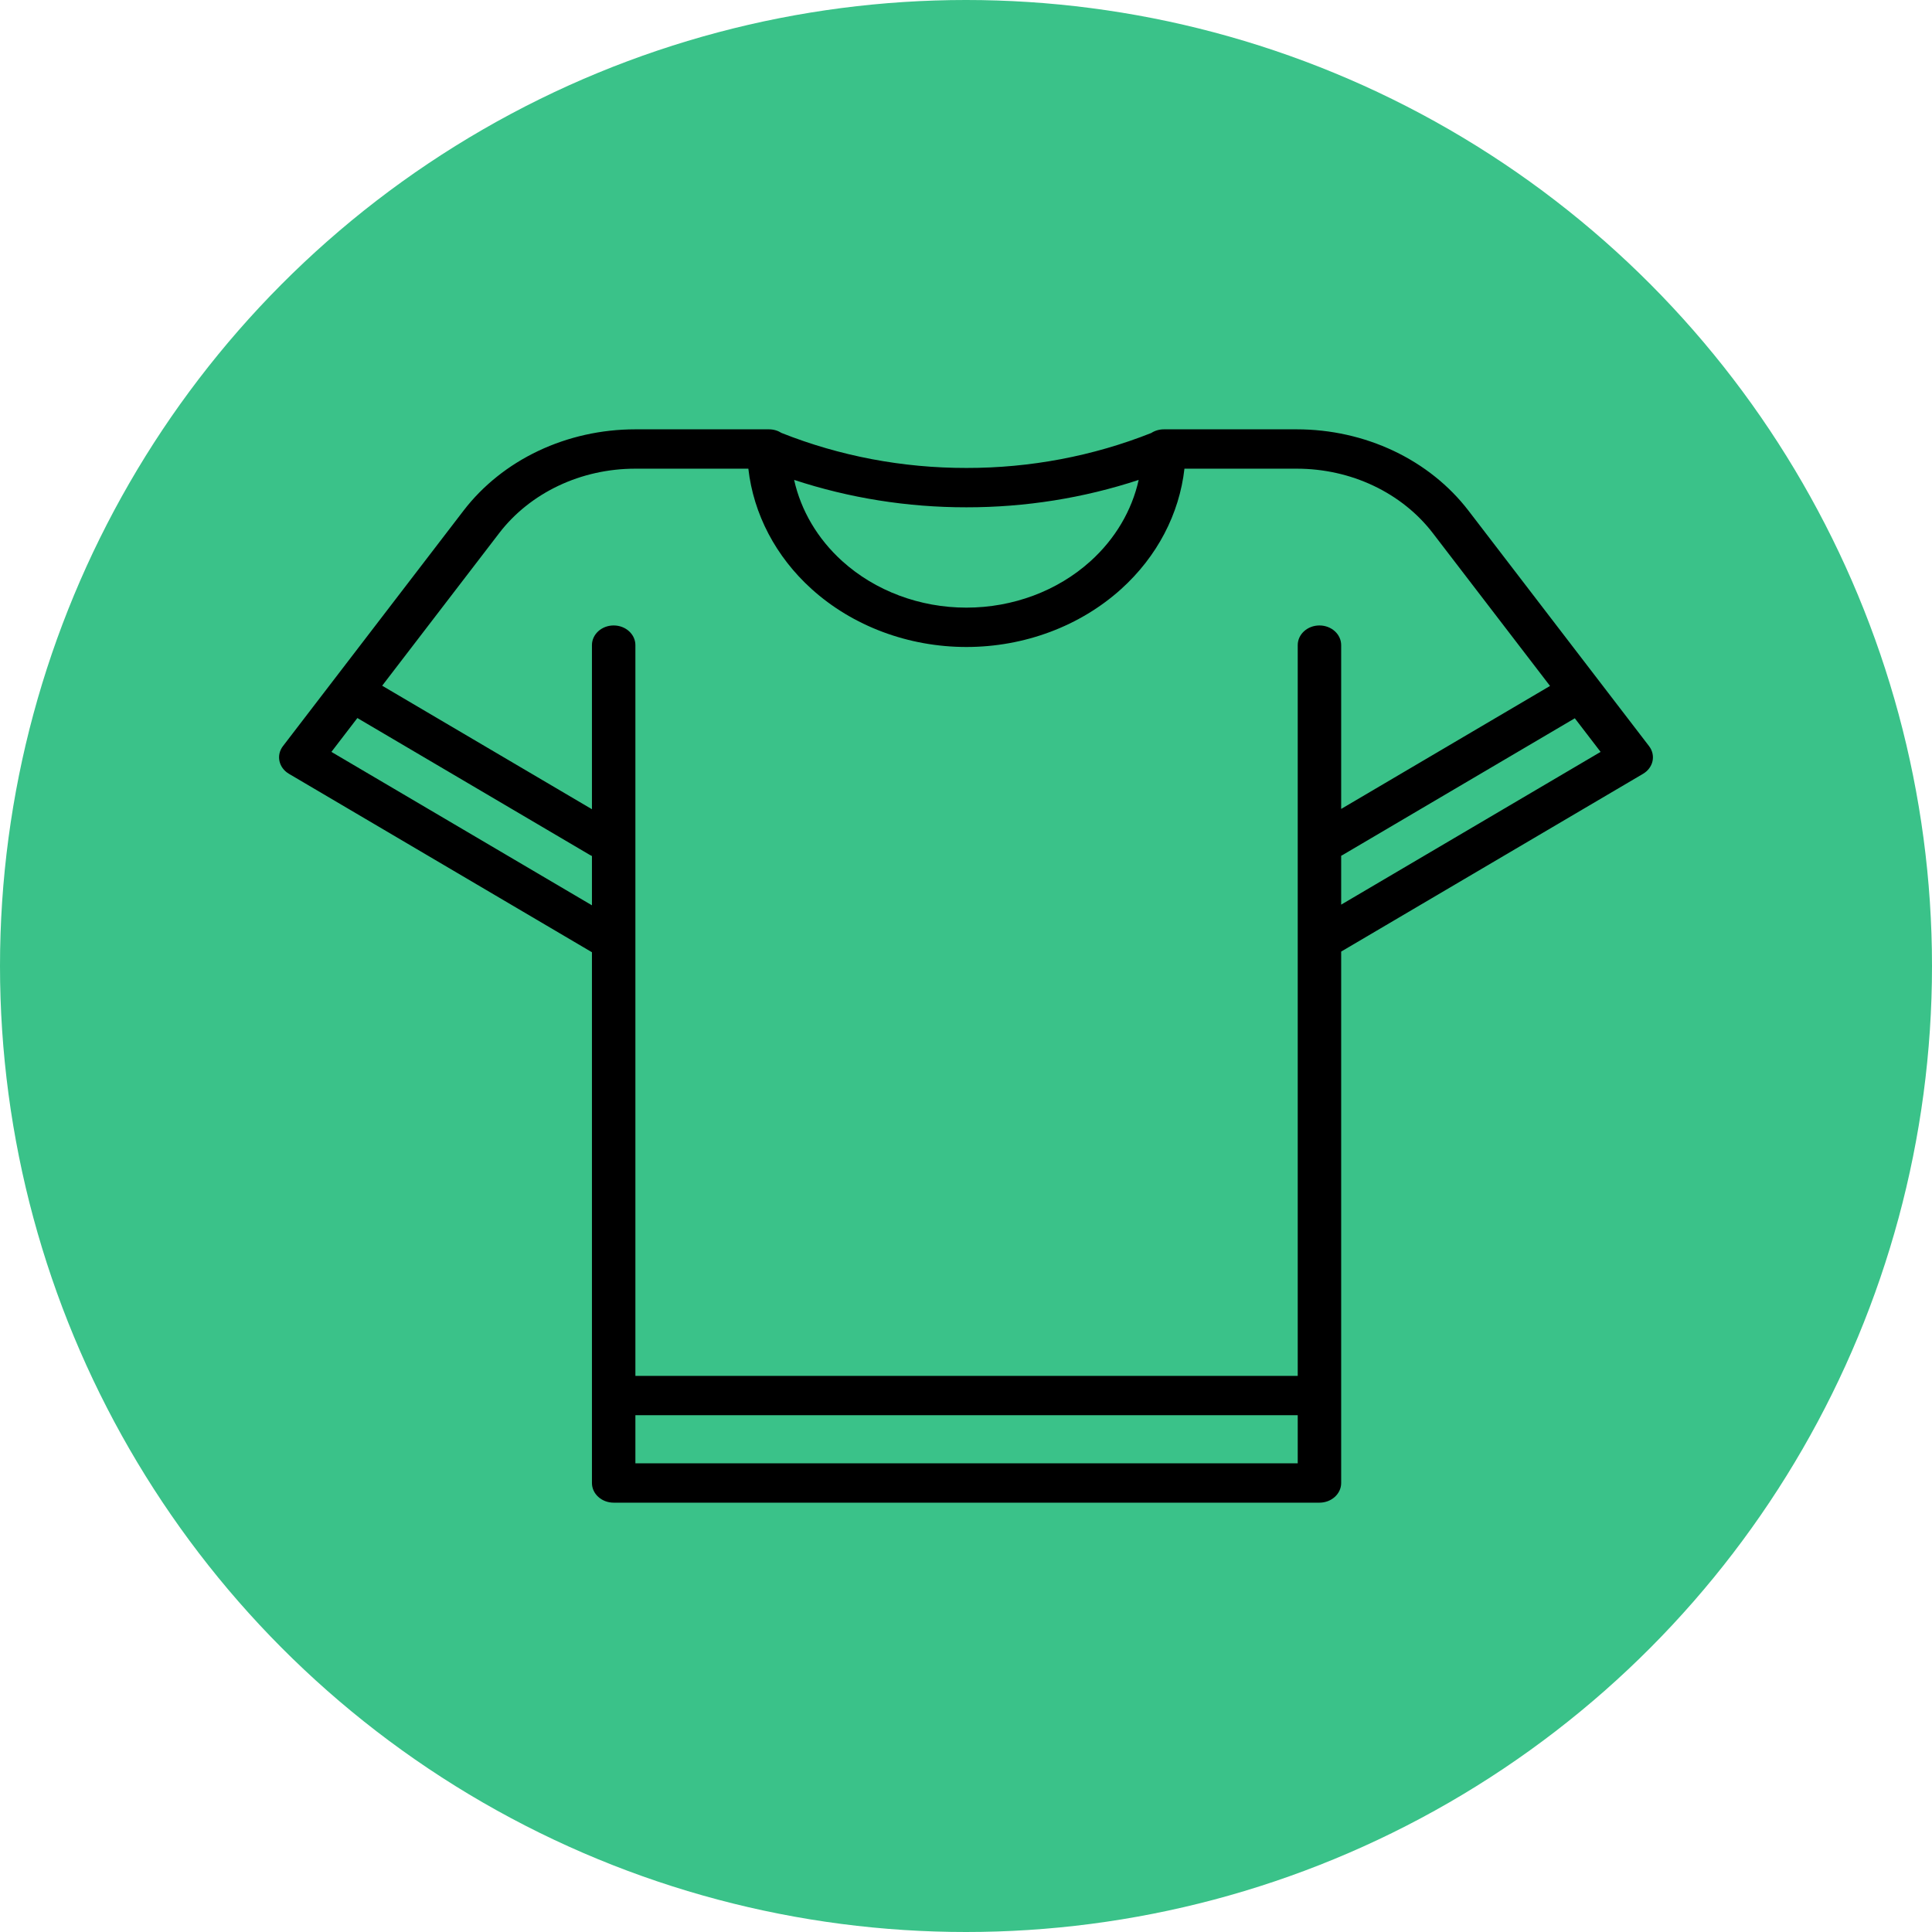
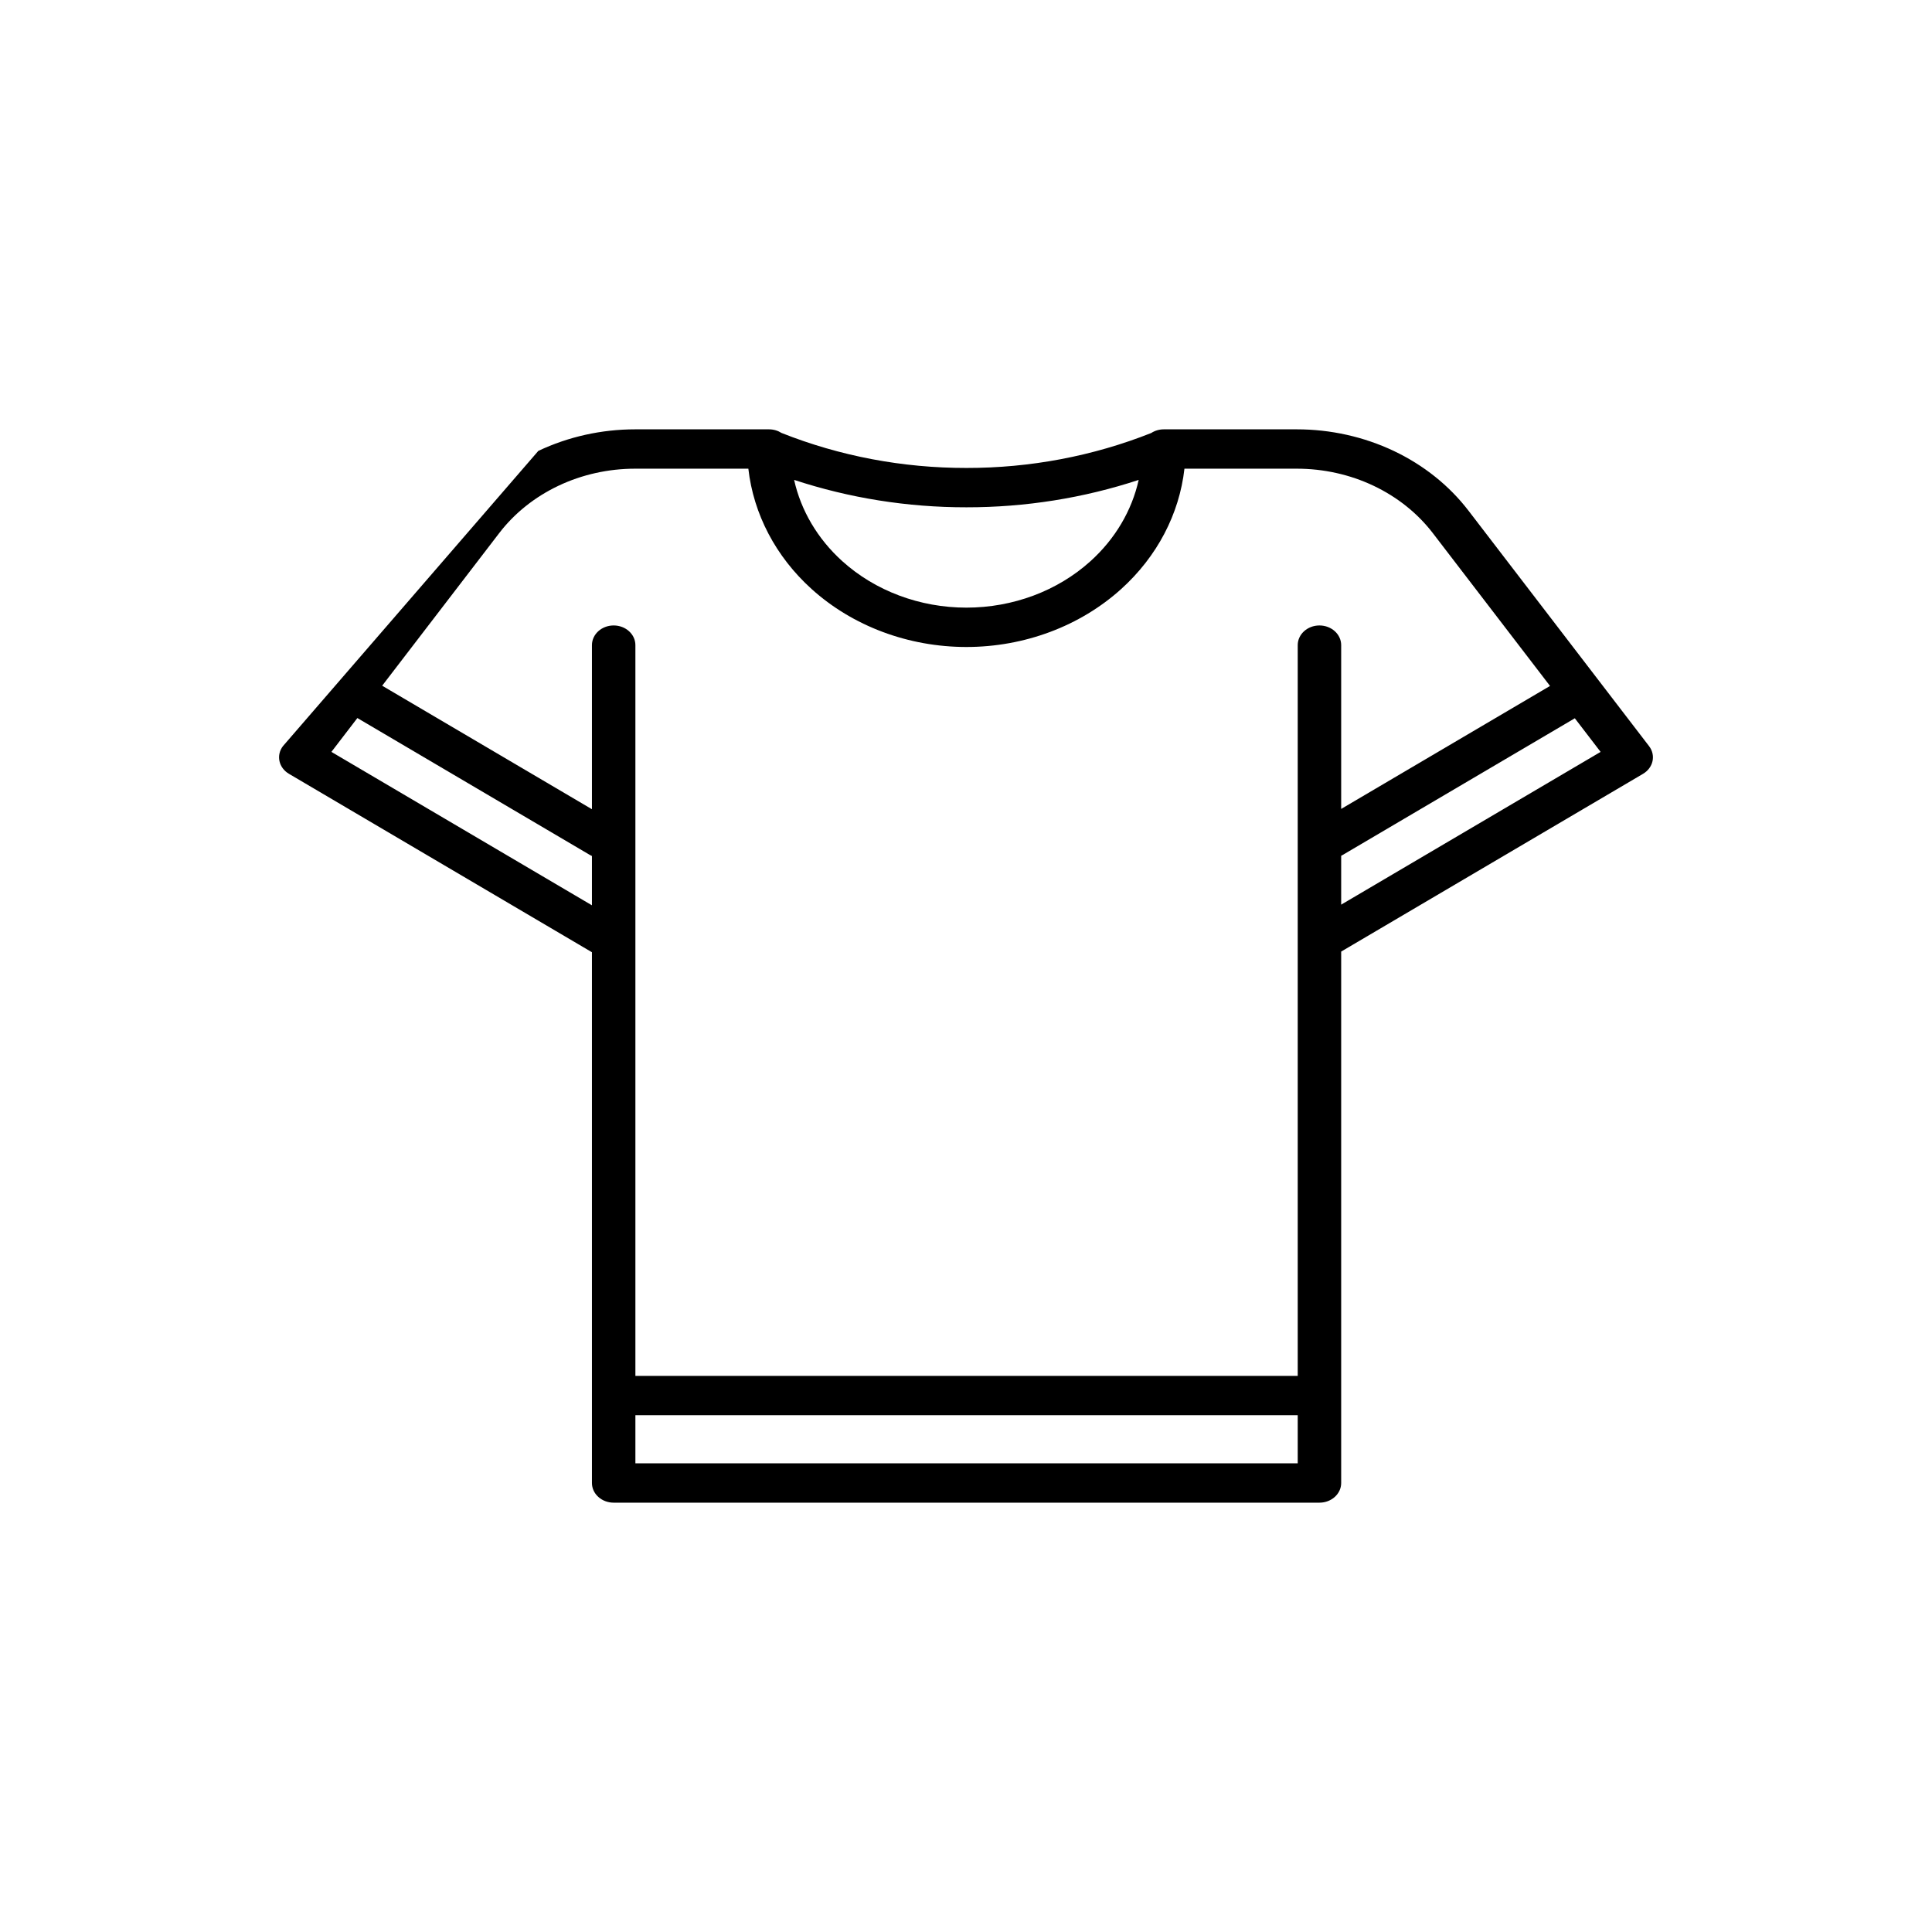
<svg xmlns="http://www.w3.org/2000/svg" width="90" height="90" viewBox="0 0 90 90" fill="none">
-   <circle cx="45" cy="45" r="45" fill="#3AC289" />
-   <path fill-rule="evenodd" clip-rule="evenodd" d="M60.41 20H54.217C53.998 20 53.795 20.063 53.629 20.171C50.916 21.248 47.985 21.803 45.022 21.799H45.019C42.053 21.803 39.119 21.247 36.405 20.168C36.24 20.062 36.038 20 35.82 20H29.59C28.019 20 26.471 20.345 25.078 21.004C23.685 21.664 22.49 22.619 21.593 23.788L13.181 34.757C13.025 34.96 12.966 35.212 13.019 35.456C13.072 35.699 13.231 35.912 13.46 36.047L27.575 44.359V69.084C27.575 69.59 28.028 70 28.587 70H61.465C62.024 70 62.477 69.59 62.477 69.084V44.328L76.54 36.047C76.769 35.912 76.928 35.699 76.981 35.456C77.034 35.212 76.975 34.96 76.819 34.757L68.407 23.788C67.51 22.619 66.315 21.664 64.922 21.004C63.529 20.345 61.981 20 60.41 20ZM53.044 22.356C50.477 23.202 47.761 23.635 45.02 23.632C42.278 23.635 39.562 23.202 36.993 22.355C37.31 23.78 38.085 25.101 39.238 26.142C40.773 27.528 42.852 28.306 45.019 28.306C47.186 28.306 49.265 27.528 50.799 26.142C51.952 25.101 52.727 23.781 53.044 22.356ZM62.477 42.142L74.562 35.026L73.361 33.46L62.553 39.824C62.528 39.839 62.502 39.852 62.477 39.865V42.142ZM72.206 31.954L66.745 24.833C66.034 23.907 65.087 23.151 63.984 22.628C62.881 22.105 61.655 21.833 60.41 21.833H55.176C54.938 23.944 53.903 25.928 52.228 27.44C50.314 29.168 47.722 30.139 45.019 30.139C42.316 30.139 39.723 29.168 37.809 27.44C36.135 25.928 35.1 23.944 34.861 21.833H29.59C28.345 21.833 27.119 22.105 26.016 22.628C24.913 23.151 23.966 23.907 23.256 24.833L17.803 31.943L27.575 37.697V30.053C27.575 29.547 28.028 29.136 28.587 29.136C29.146 29.136 29.599 29.547 29.599 30.053V64.094H60.453V30.053C60.453 29.547 60.906 29.136 61.465 29.136C62.024 29.136 62.477 29.547 62.477 30.053V37.683L72.206 31.954ZM60.453 65.926H29.599V68.167H60.453V65.926ZM16.648 33.449L15.438 35.026L27.575 42.173V39.876C27.541 39.861 27.507 39.843 27.474 39.824L16.648 33.449Z" fill="black" />
+   <path fill-rule="evenodd" clip-rule="evenodd" d="M60.41 20H54.217C53.998 20 53.795 20.063 53.629 20.171C50.916 21.248 47.985 21.803 45.022 21.799H45.019C42.053 21.803 39.119 21.247 36.405 20.168C36.24 20.062 36.038 20 35.82 20H29.59C28.019 20 26.471 20.345 25.078 21.004L13.181 34.757C13.025 34.96 12.966 35.212 13.019 35.456C13.072 35.699 13.231 35.912 13.46 36.047L27.575 44.359V69.084C27.575 69.59 28.028 70 28.587 70H61.465C62.024 70 62.477 69.59 62.477 69.084V44.328L76.54 36.047C76.769 35.912 76.928 35.699 76.981 35.456C77.034 35.212 76.975 34.96 76.819 34.757L68.407 23.788C67.51 22.619 66.315 21.664 64.922 21.004C63.529 20.345 61.981 20 60.41 20ZM53.044 22.356C50.477 23.202 47.761 23.635 45.02 23.632C42.278 23.635 39.562 23.202 36.993 22.355C37.31 23.78 38.085 25.101 39.238 26.142C40.773 27.528 42.852 28.306 45.019 28.306C47.186 28.306 49.265 27.528 50.799 26.142C51.952 25.101 52.727 23.781 53.044 22.356ZM62.477 42.142L74.562 35.026L73.361 33.46L62.553 39.824C62.528 39.839 62.502 39.852 62.477 39.865V42.142ZM72.206 31.954L66.745 24.833C66.034 23.907 65.087 23.151 63.984 22.628C62.881 22.105 61.655 21.833 60.41 21.833H55.176C54.938 23.944 53.903 25.928 52.228 27.44C50.314 29.168 47.722 30.139 45.019 30.139C42.316 30.139 39.723 29.168 37.809 27.44C36.135 25.928 35.1 23.944 34.861 21.833H29.59C28.345 21.833 27.119 22.105 26.016 22.628C24.913 23.151 23.966 23.907 23.256 24.833L17.803 31.943L27.575 37.697V30.053C27.575 29.547 28.028 29.136 28.587 29.136C29.146 29.136 29.599 29.547 29.599 30.053V64.094H60.453V30.053C60.453 29.547 60.906 29.136 61.465 29.136C62.024 29.136 62.477 29.547 62.477 30.053V37.683L72.206 31.954ZM60.453 65.926H29.599V68.167H60.453V65.926ZM16.648 33.449L15.438 35.026L27.575 42.173V39.876C27.541 39.861 27.507 39.843 27.474 39.824L16.648 33.449Z" fill="black" />
</svg>